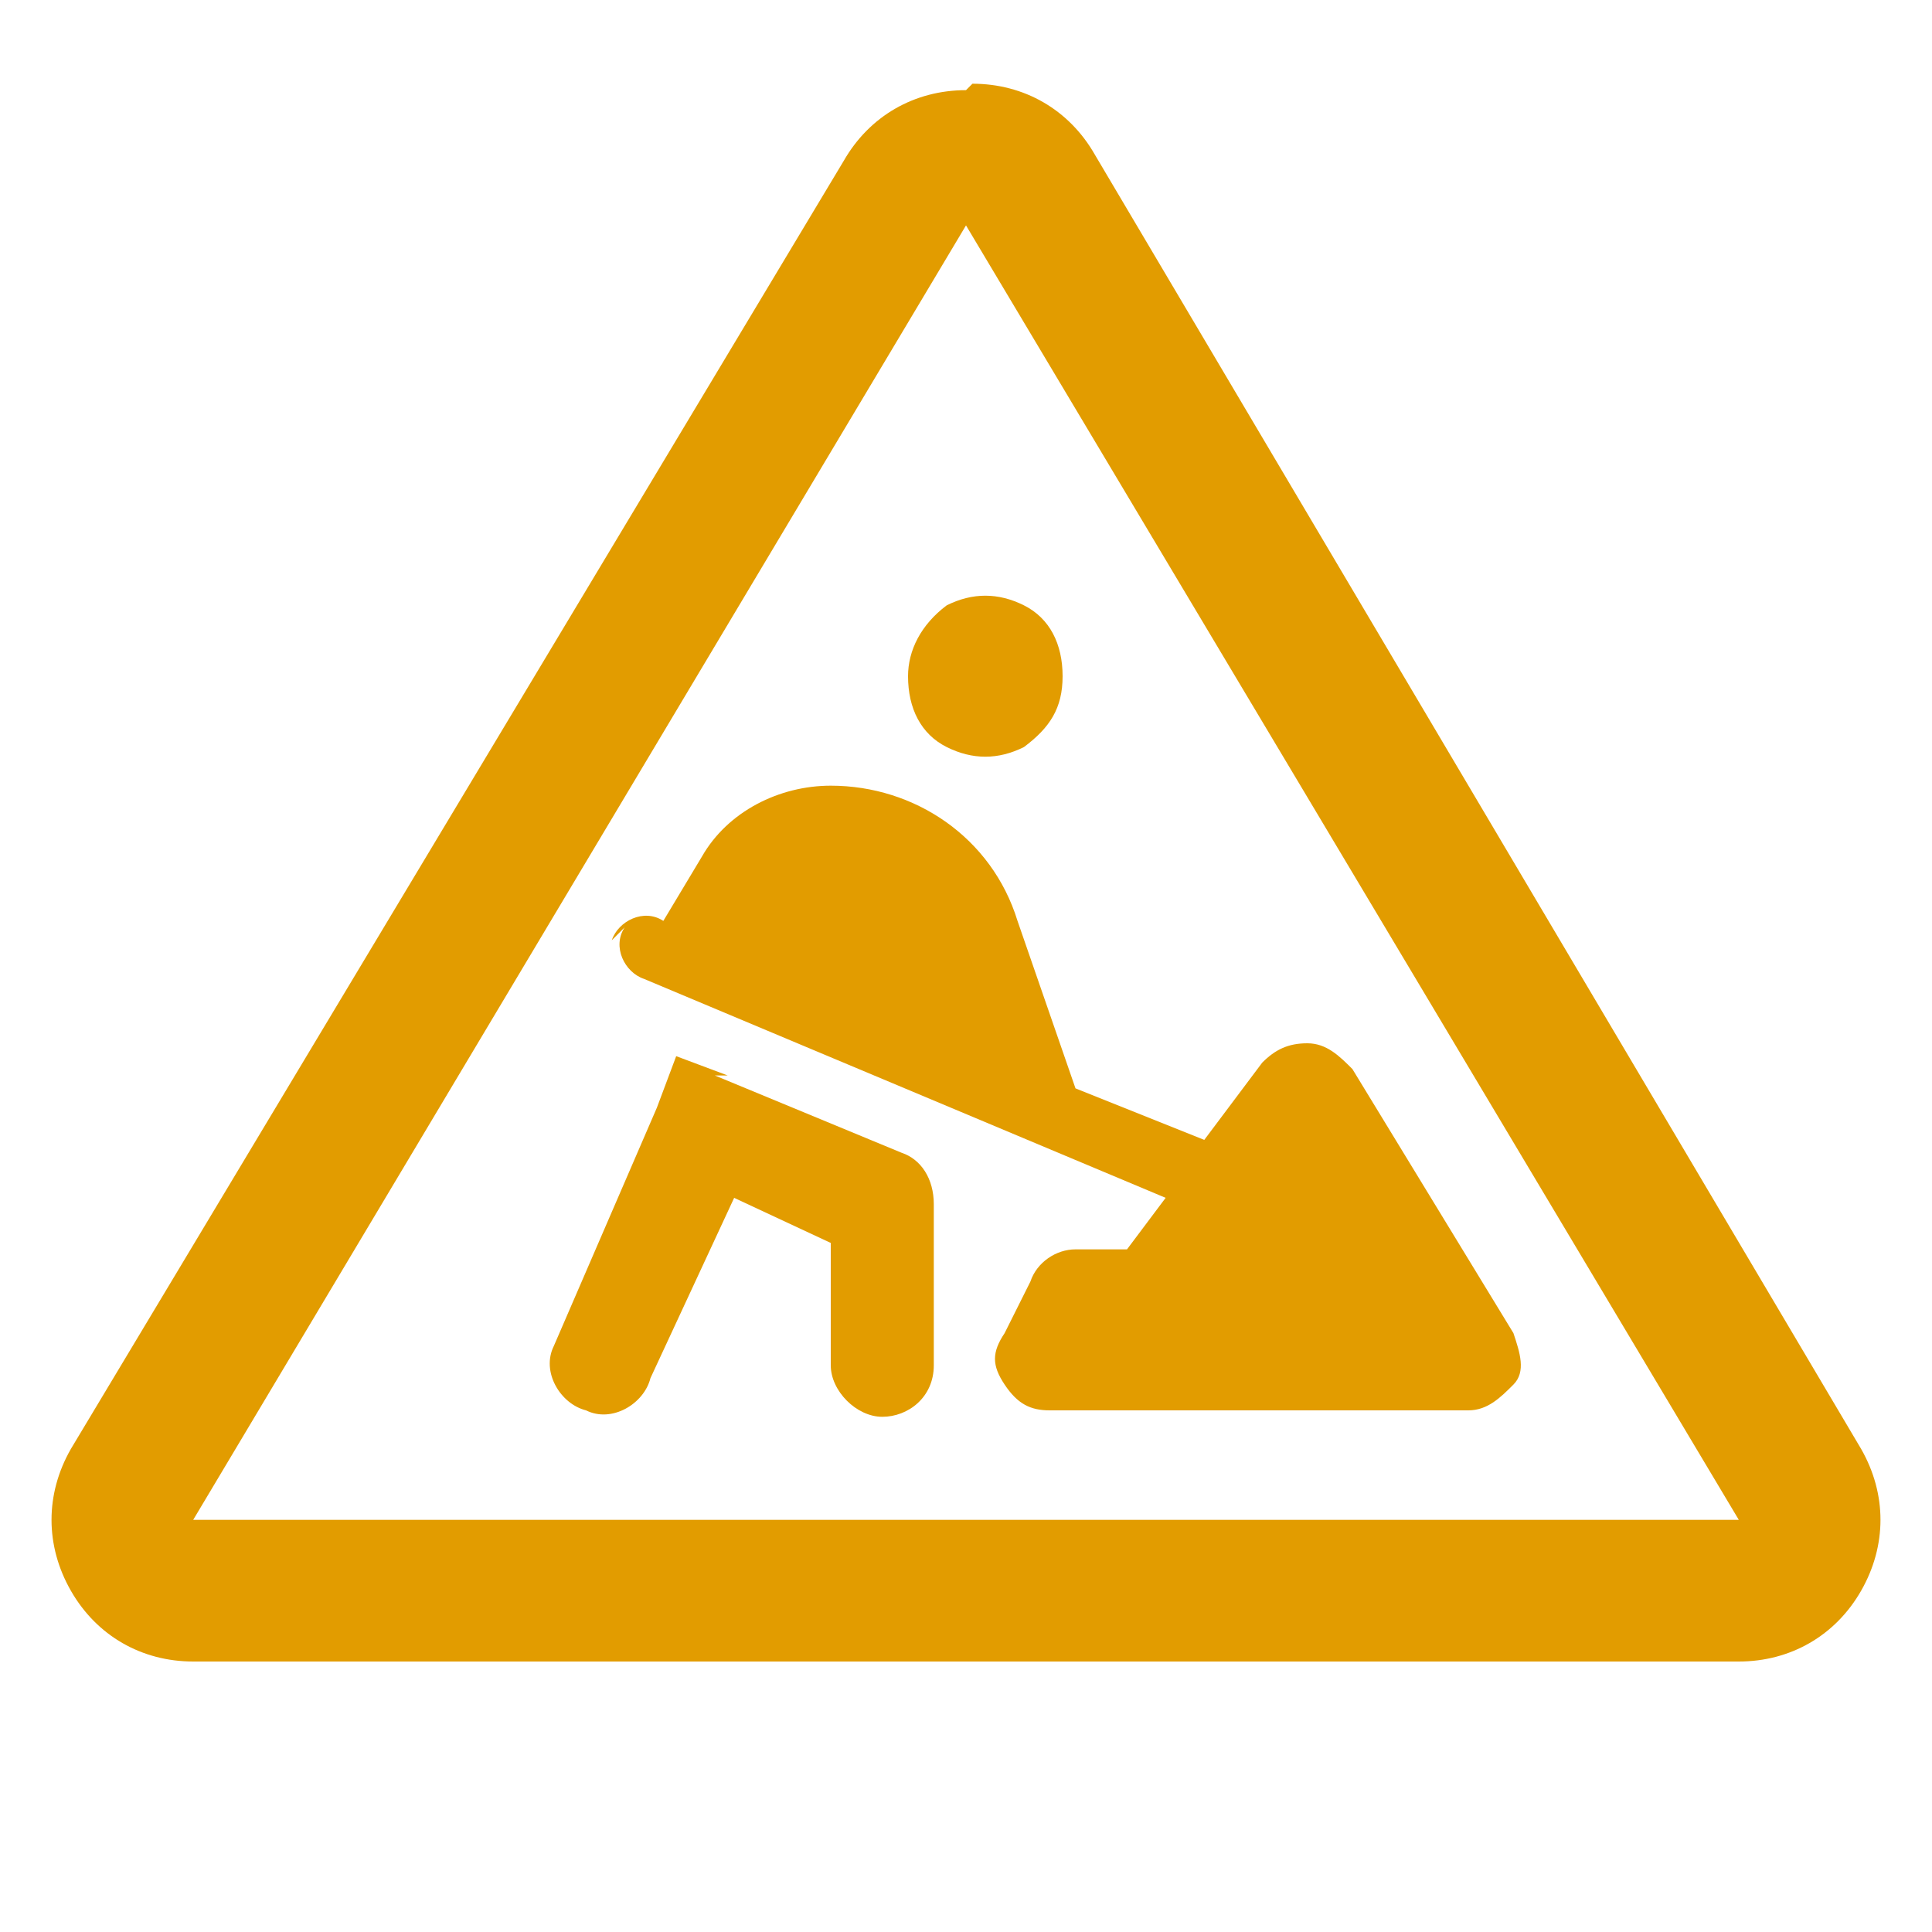
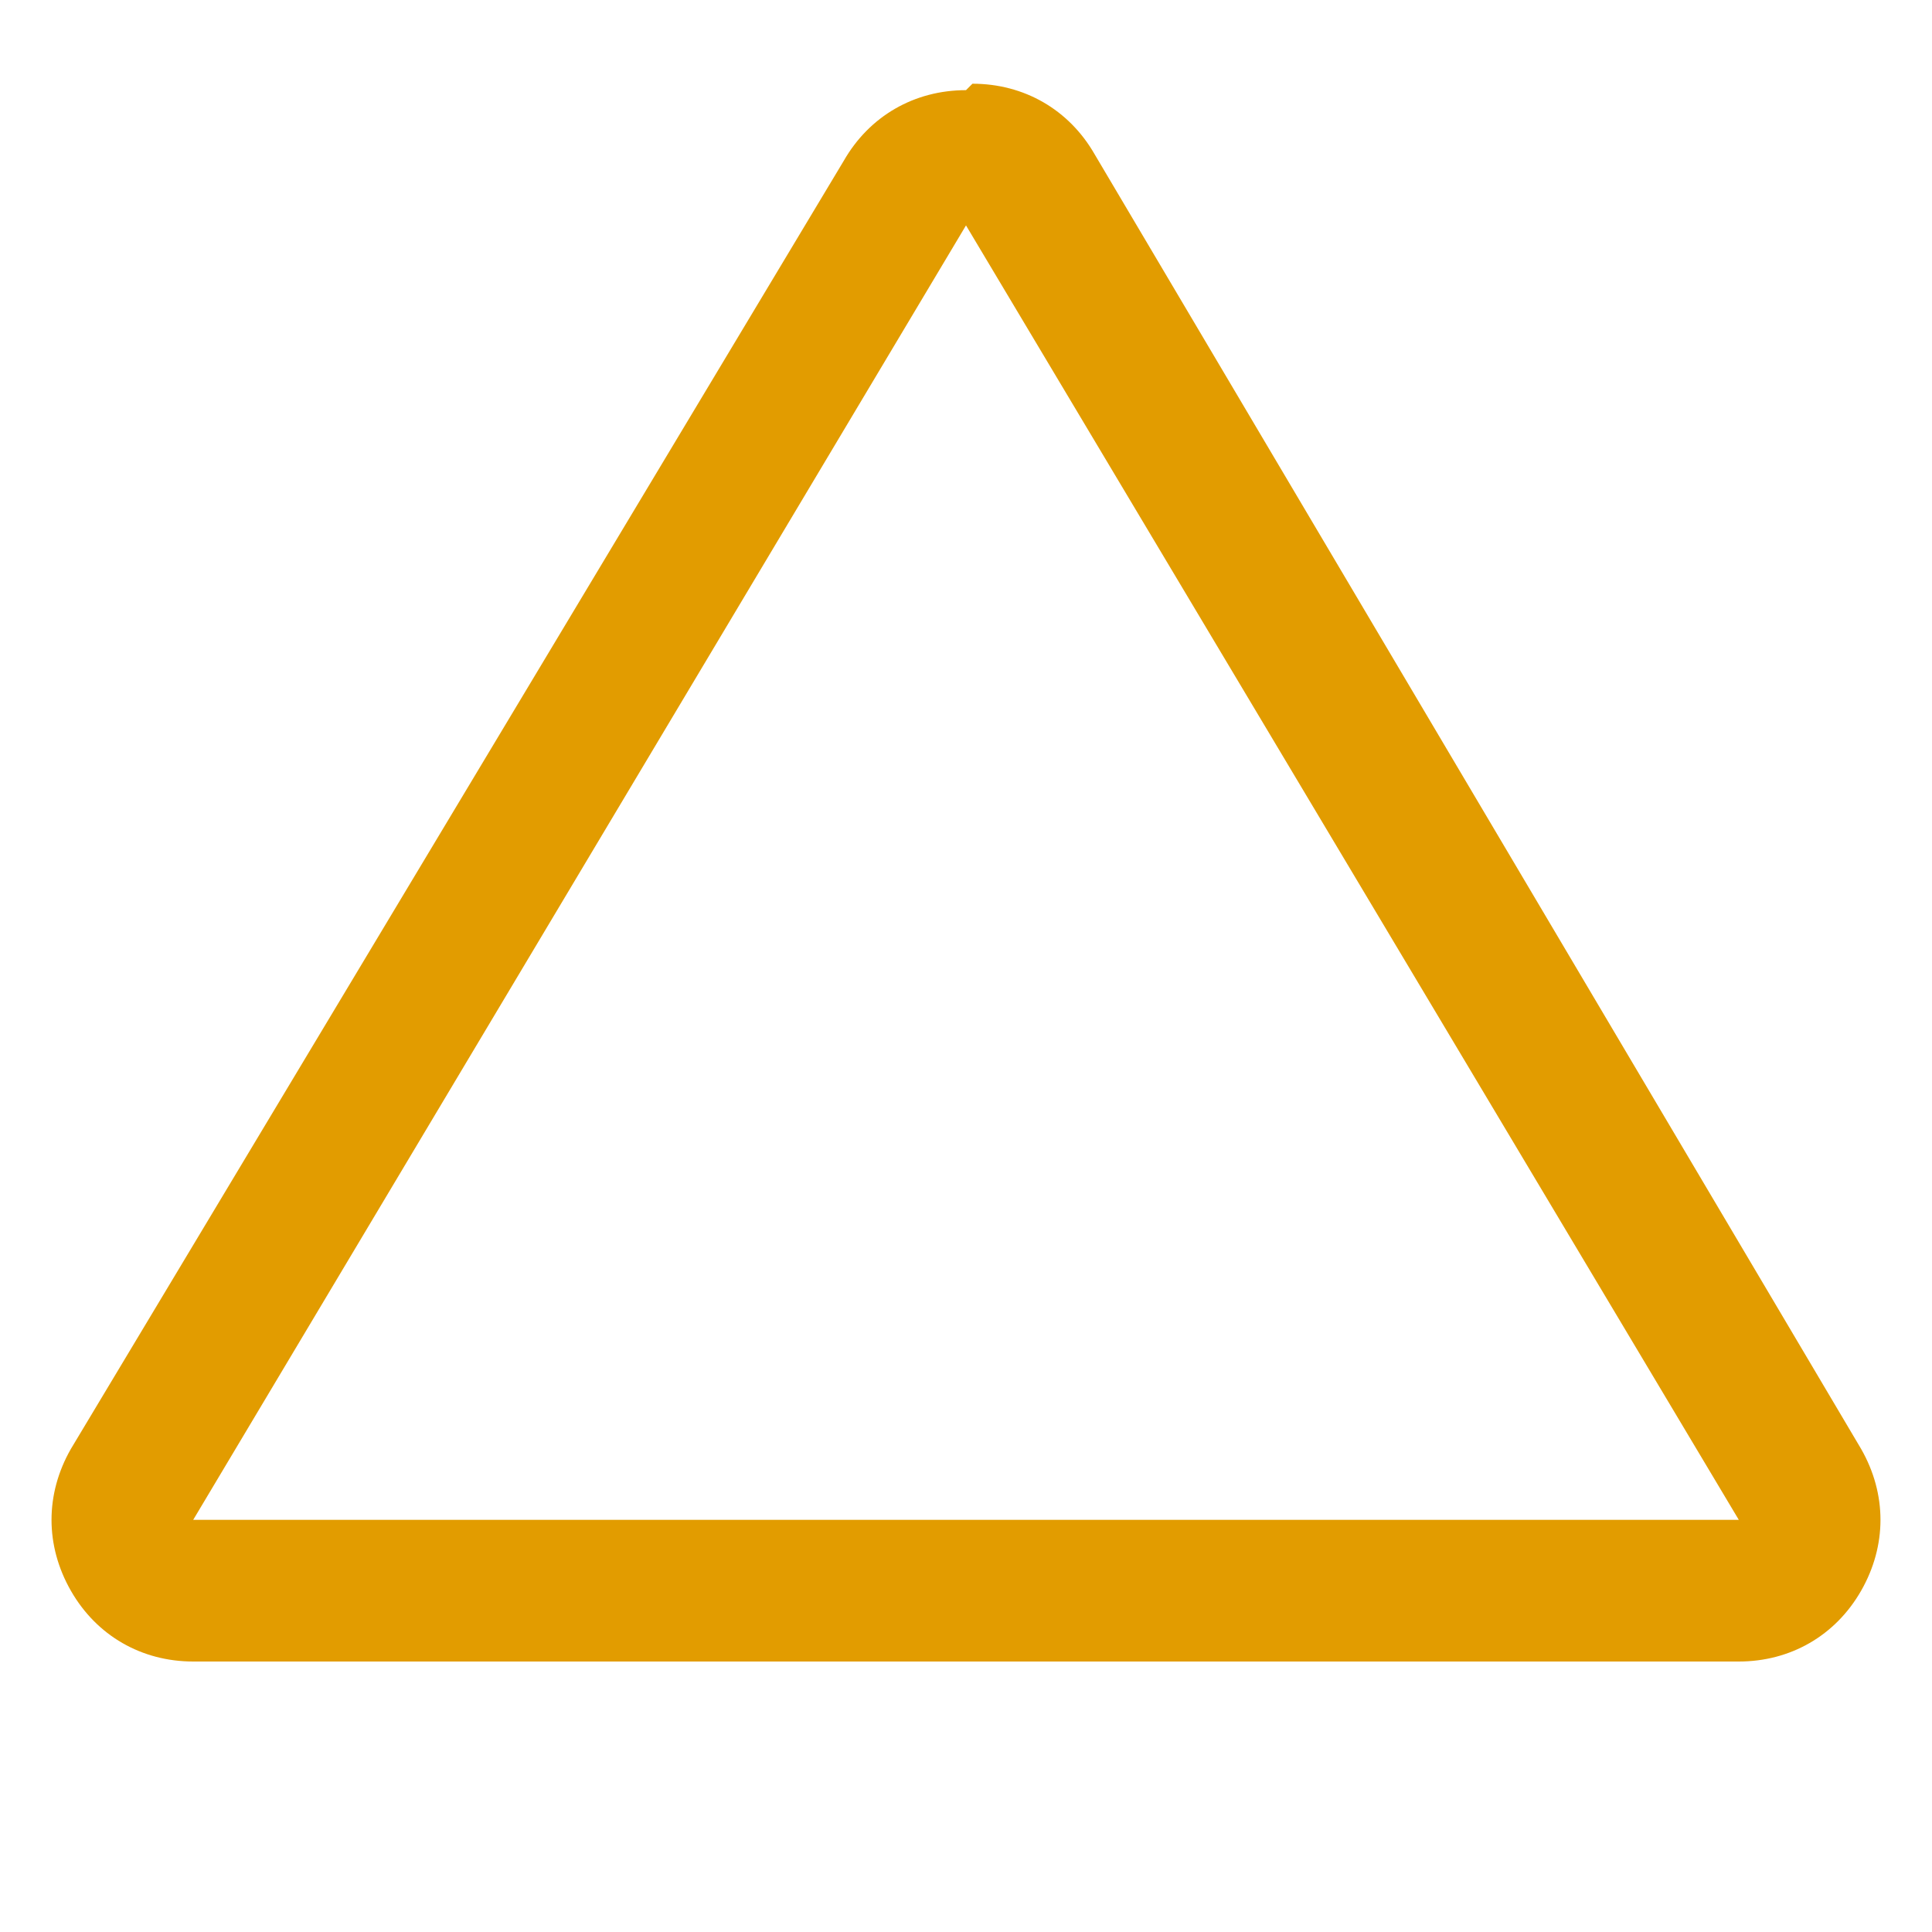
<svg xmlns="http://www.w3.org/2000/svg" id="Layer_1" version="1.1" viewBox="0 0 30 30">
  <defs>
    <style>
      .st0 {
        fill: #e29c00;
      }
    </style>
  </defs>
  <path class="st0" d="M15,3.5s0,0,0,0l12,20.1s0,0,0,0H3s0,0,0,0L15,3.5s0,0,0,0M15,1.4c-.8,0-1.5.4-1.9,1.1L1.1,22.5c-.4.7-.4,1.5,0,2.2.4.7,1.1,1.1,1.9,1.1h24c.8,0,1.5-.4,1.9-1.1.4-.7.4-1.5,0-2.2L17,2.4c-.4-.7-1.1-1.1-1.9-1.1h0Z" />
-   <path class="st0" d="M11.1,16.7l2.9,1.2c.3.1.5.4.5.8v2.5c0,.5-.4.8-.8.8s-.8-.4-.8-.8v-1.9l-1.5-.7-1.3,2.8c-.1.4-.6.7-1,.5-.4-.1-.7-.6-.5-1l1.6-3.7.3-.8.8.3ZM9.5,14.6c.1-.3.5-.5.8-.3h0s.6-1,.6-1c.4-.7,1.2-1.1,2-1.1,1.3,0,2.5.8,2.9,2.1l.9,2.6,2,.8.9-1.2c.2-.2.4-.3.7-.3.3,0,.5.2.7.4l2.5,4.1c.1.3.2.6,0,.8s-.4.4-.7.4h-6.5c-.3,0-.5-.1-.7-.4s-.2-.5,0-.8l.4-.8c.1-.3.4-.5.7-.5h.8l.6-.8-8.1-3.4c-.3-.1-.5-.5-.3-.8h0ZM14.1,10.5c0-.4.2-.8.6-1.1.4-.2.8-.2,1.2,0,.4.2.6.6.6,1.1s-.2.8-.6,1.1c-.4.2-.8.2-1.2,0-.4-.2-.6-.6-.6-1.1Z" />
</svg>